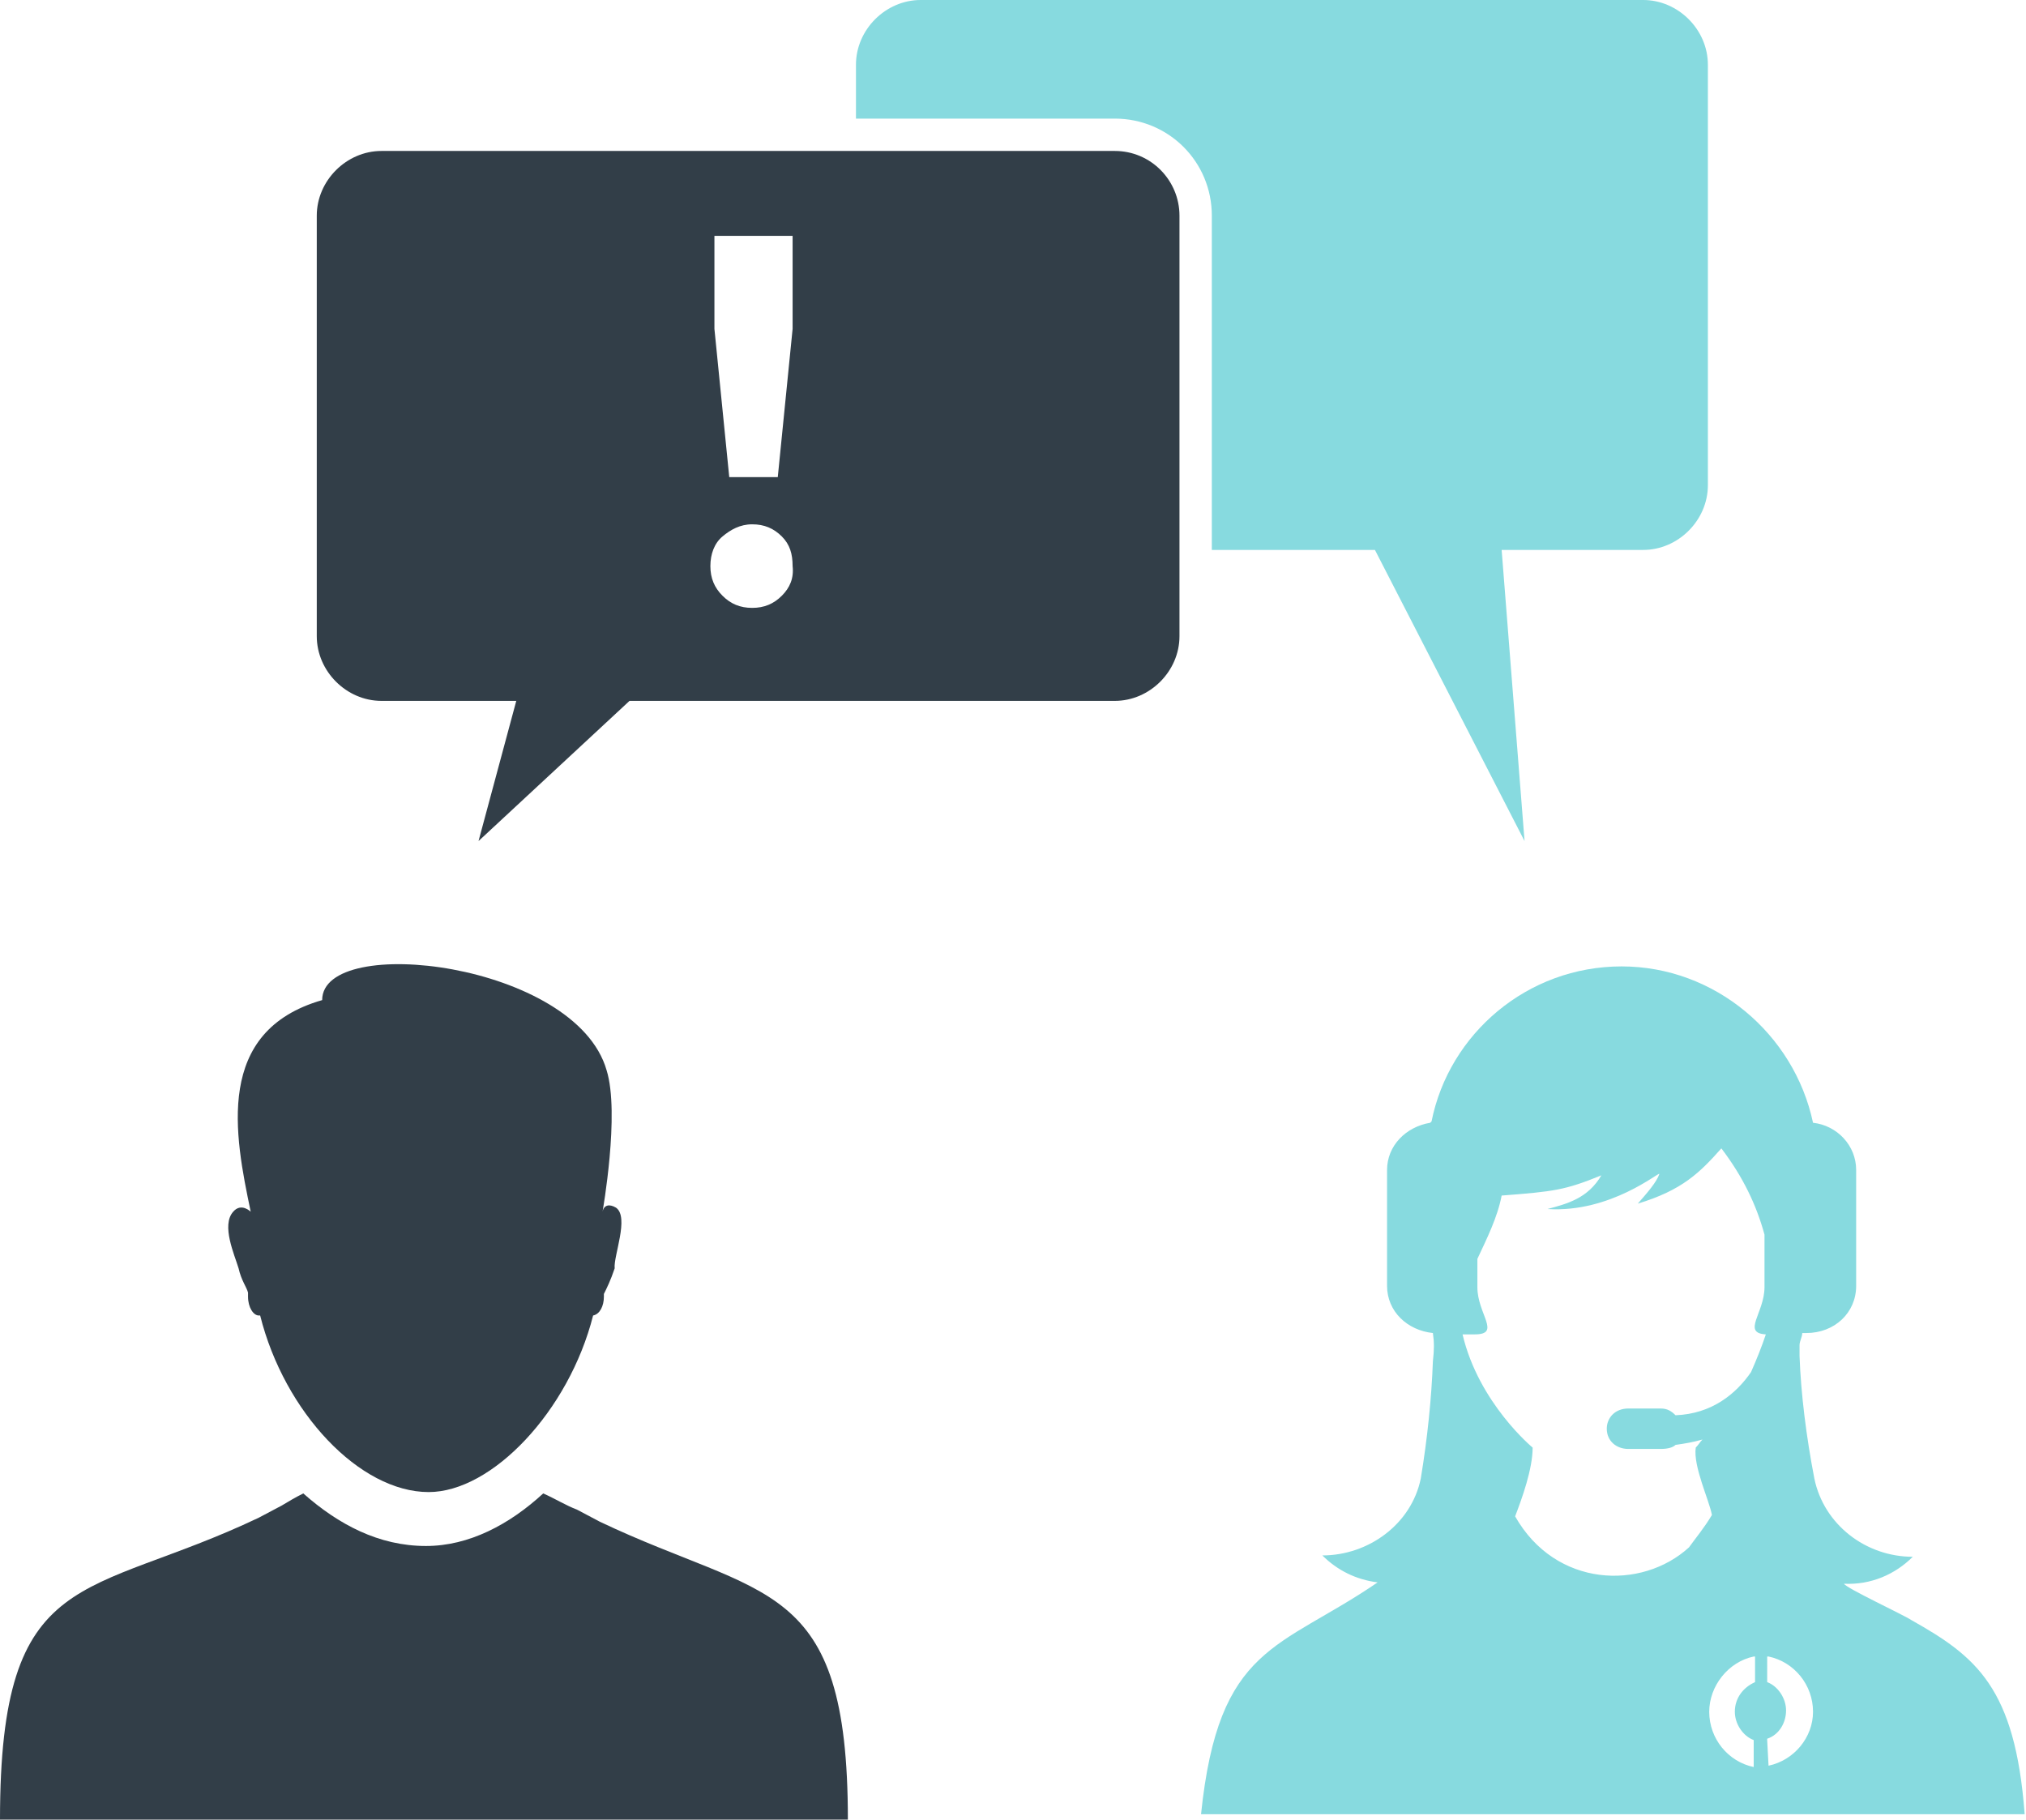
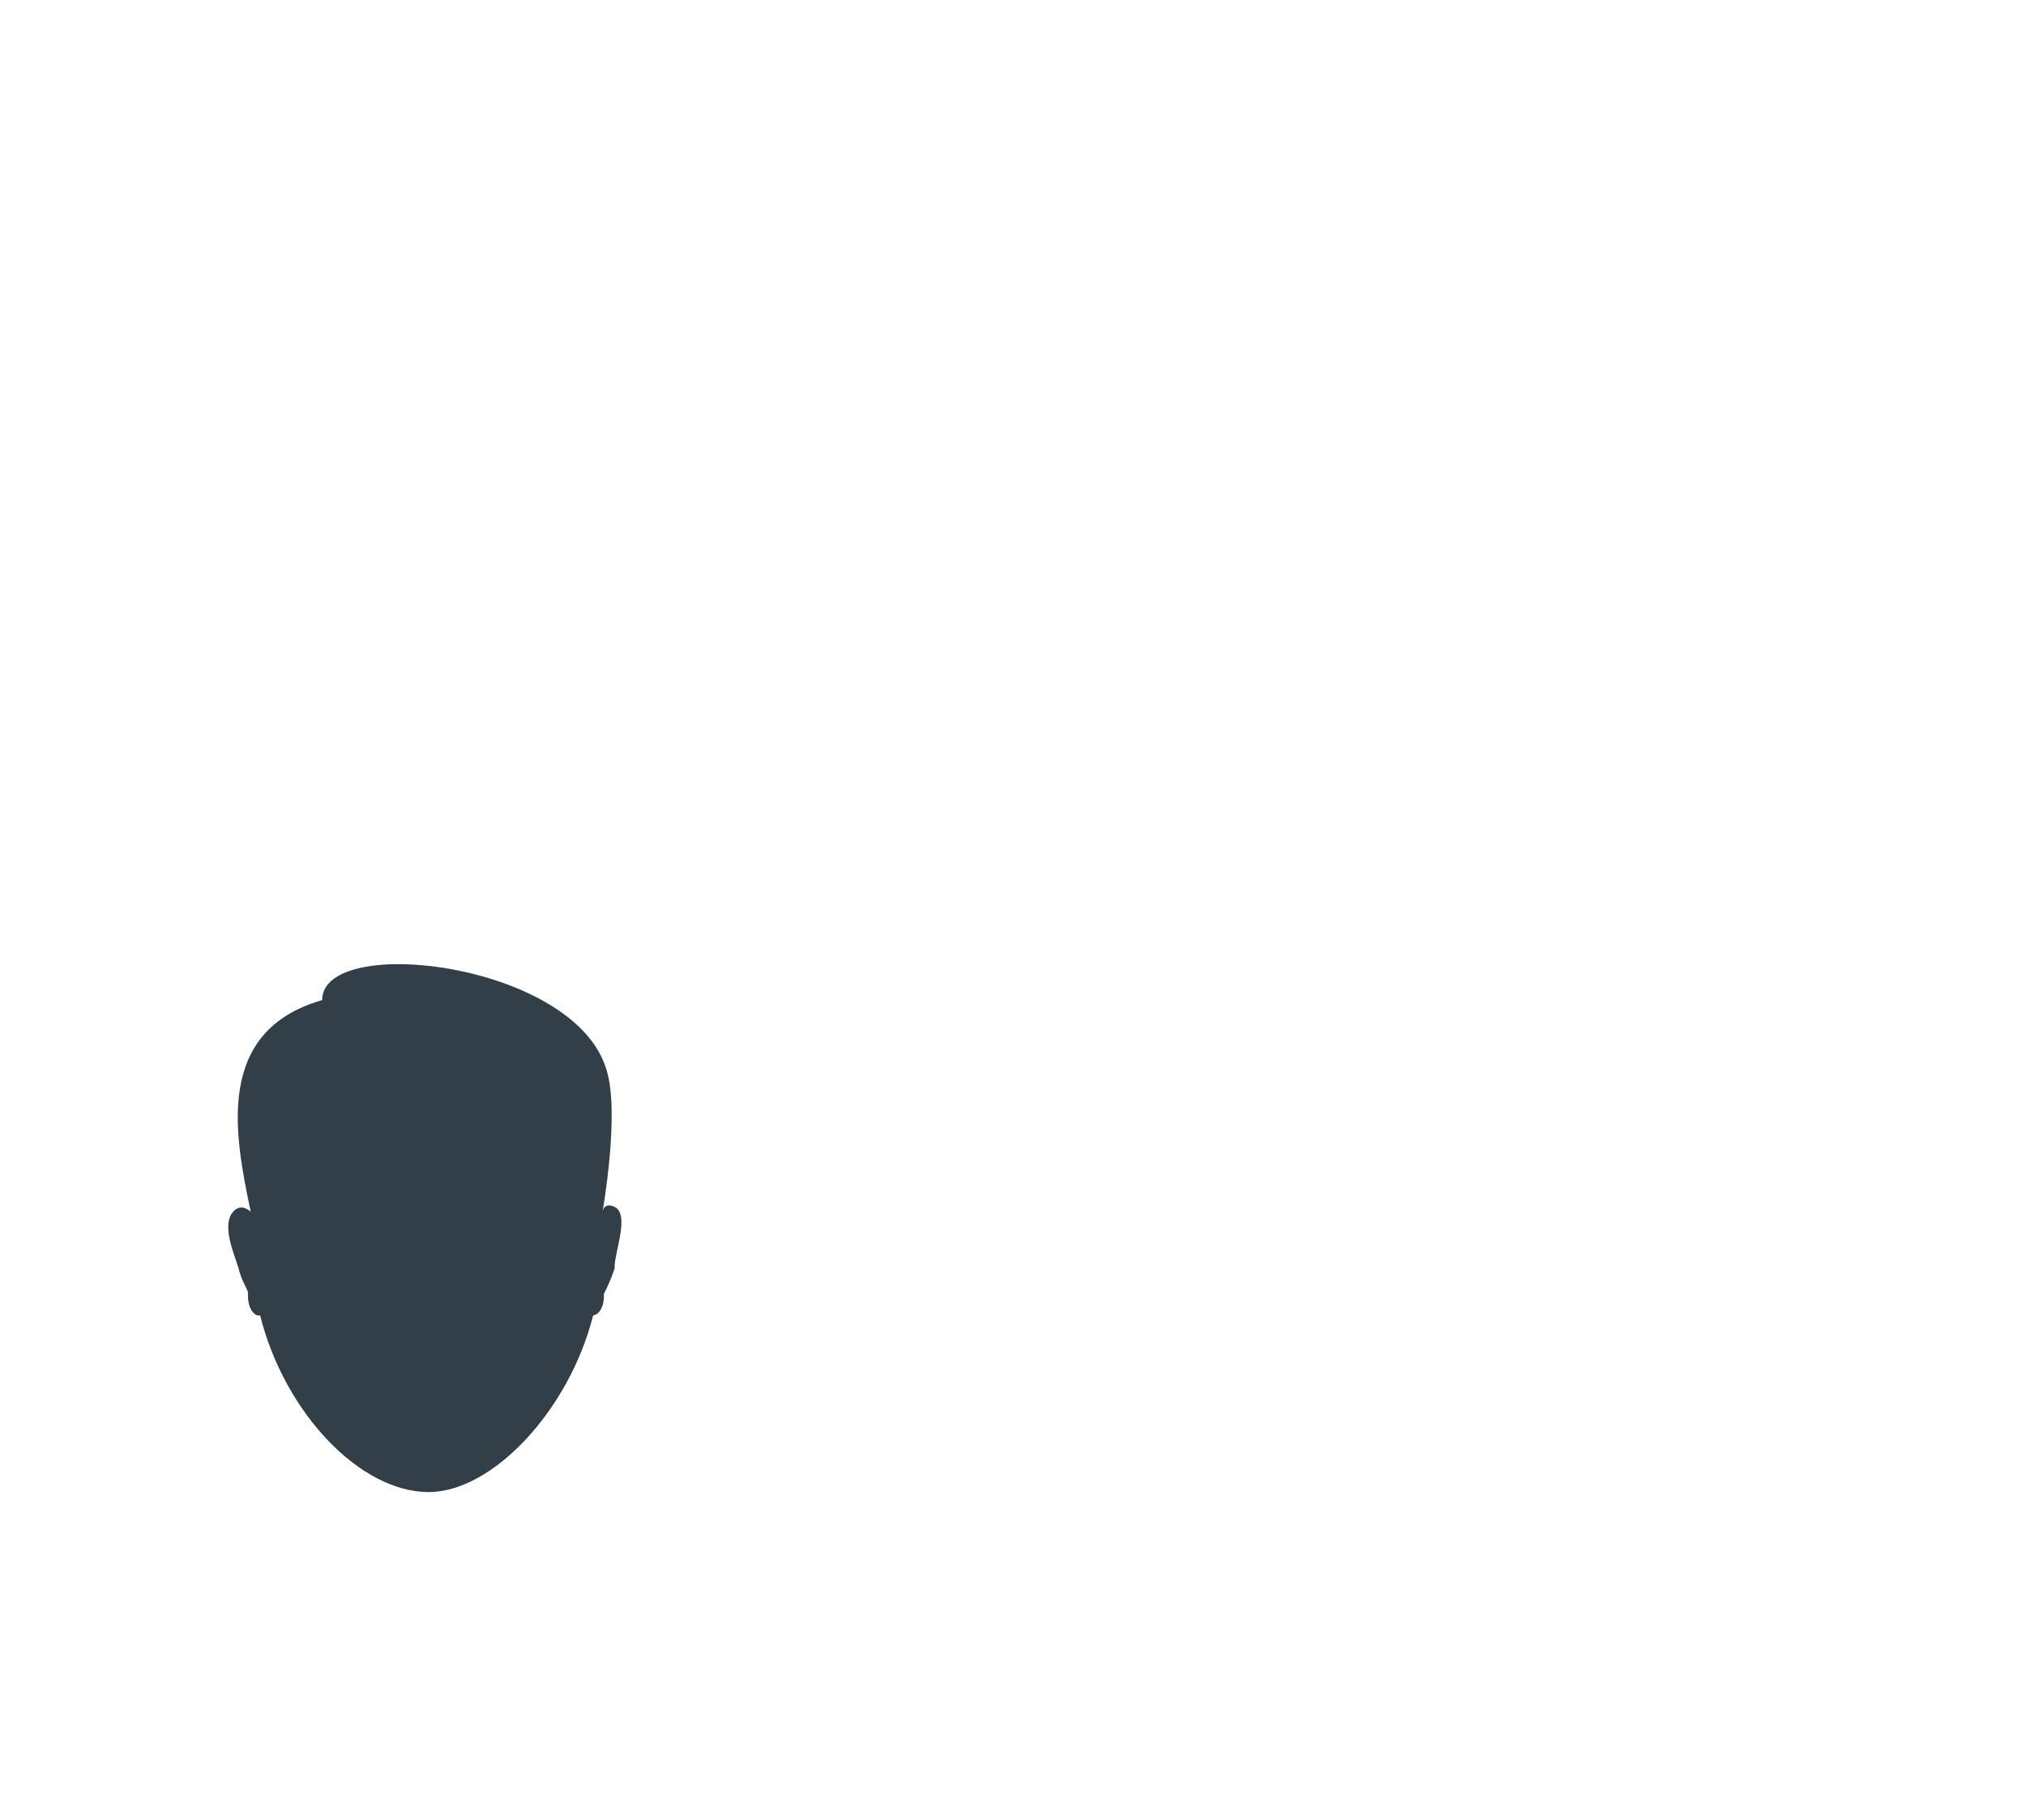
<svg xmlns="http://www.w3.org/2000/svg" id="Capa_1" x="0px" y="0px" viewBox="0 0 150.3 135" style="enable-background:new 0 0 150.3 135;" xml:space="preserve">
  <style type="text/css"> .st0{fill:#87DADF;} .st1{fill-rule:evenodd;clip-rule:evenodd;fill:#87DADF;} .st2{fill-rule:evenodd;clip-rule:evenodd;fill:#323E48;} .st3{fill:#323E48;} </style>
  <title>for anything</title>
  <g>
    <g>
-       <path class="st0" d="M121.9,40.8h-10.5l1.7,21.6L102,40.8H89.9V16c0-4-3.2-7.2-7.2-7.2H63.5v-4c0-2.6,2.2-4.8,4.8-4.8l53.6,0 c2.6,0,4.8,2.2,4.8,4.8V36C126.7,38.6,124.5,40.8,121.9,40.8z" />
-       <path class="st1" d="M141.8,120.2c-0.6-0.4-4.9-2.4-5-2.7c2,0.1,3.8-0.7,5.1-2c-3.5,0-6.6-2.4-7.3-5.8c-0.6-3.1-1-6.3-1.1-9.1 c0-0.3,0-0.5,0-0.8c0-0.3,0.2-0.6,0.2-0.9h0.3c2.1,0,3.7-1.5,3.7-3.5v-8.6c0-1.8-1.4-3.3-3.2-3.5c-1.4-6.6-7.3-11.6-14.2-11.6 c-7,0-12.8,5-14.1,11.5l-0.1,0.1c-1.8,0.3-3.2,1.7-3.2,3.5v8.6c0,1.9,1.5,3.3,3.4,3.5c0.1,0.7,0.1,1.2,0,2.1 c-0.1,2.7-0.4,5.7-0.9,8.7c-0.7,3.4-3.9,5.7-7.3,5.7c1.1,1.1,2.5,1.8,4.1,2c-7.3,5-11.8,4.6-13.1,17.2c20.4,0,40.8,0,61.1,0 C149.5,125.2,146.6,122.9,141.8,120.2z M130.2,124.8C130.2,124.8,130.2,124.9,130.2,124.8c-0.9,0.4-1.5,1.2-1.5,2.2 c0,0.9,0.6,1.8,1.4,2.1c0,0,0,0,0,0.1v1.8c0,0,0,0,0,0.1c0,0,0,0,0,0c0,0,0,0,0,0c-1.9-0.4-3.3-2.1-3.3-4.1c0-1.9,1.4-3.7,3.3-4.1 c0,0,0,0,0.1,0c0,0,0,0,0,0.1V124.8z M129.9,101.8c-1.1,1.6-2.9,3.1-5.6,3.2c-0.3-0.3-0.6-0.5-1.1-0.5h-2.4c-1,0-1.6,0.7-1.6,1.5 c0,0.9,0.7,1.5,1.6,1.5h2.4c0.5,0,0.9-0.1,1.1-0.3c0.7-0.1,1.3-0.2,2-0.4c-0.2,0.2-0.3,0.4-0.5,0.6c-0.2,1.4,1,3.9,1.2,5 c-0.6,1-1.2,1.7-1.7,2.4c-3.5,3.2-9.9,3-12.9-2.3c0.5-1.3,1.3-3.5,1.3-5.1c0,0-4-3.3-5.2-8.4h0.9c2,0,0.2-1.5,0.2-3.5v-2.1 c0.7-1.5,1.5-3.1,1.8-4.7c3.9-0.3,4.7-0.4,7.4-1.5c-1,1.7-2.5,2.1-4,2.5c4.7,0.3,8.3-2.8,8.3-2.6c-0.2,0.6-0.9,1.4-1.6,2.2 c3.3-1,4.6-2.3,6.2-4.1c1.6,2.1,2.6,4.2,3.2,6.4v3.9c0,1.9-1.7,3.4,0.1,3.5C130.7,99.9,130.3,100.9,129.9,101.8z M131.2,131 C131.2,131,131.2,131,131.2,131C131.2,131,131.2,131,131.2,131C131.2,131,131.2,131,131.2,131l-0.1-1.9c0,0,0-0.1,0-0.1 c0.9-0.3,1.4-1.2,1.4-2.1c0-0.9-0.6-1.8-1.4-2.1c0,0,0,0,0-0.1V123c0,0,0,0,0-0.1c0,0,0,0,0.1,0c1.9,0.4,3.3,2.1,3.3,4.1 C134.5,128.9,133.1,130.6,131.2,131z" />
-     </g>
+       </g>
    <g>
      <g>
-         <path class="st2" d="M44.5,112.9c12.2,5.8,18.4,4.1,18.4,22.1h-31h-0.4H0c0-19,6.4-16.3,19.2-22.4l1.7-0.9c0.5-0.3,1-0.6,1.6-0.9 l0,0l0,0c2.6,2.3,5.6,3.9,9.1,3.9c3.2,0,6.2-1.6,8.7-3.9c0.9,0.4,1.7,0.9,2.5,1.2L44.5,112.9z" />
        <path class="st2" d="M45.7,89.6L45.7,89.6c-0.5-0.3-0.9-0.2-1,0.3c0,0,1.3-7.3,0.3-10.5c-2.3-8-21.1-10.2-21.1-5.2 c-8,2.3-6.5,10-5.3,15.7c0,0-0.7-0.7-1.3,0c-0.9,1,0.1,3.2,0.4,4.2c0.2,0.9,0.6,1.4,0.7,1.8c0,0.1,0,0.2,0,0.3 c0,0.8,0.4,1.4,0.8,1.4h0.1c1.8,7.2,7.4,13.1,12.5,13.1c4.7,0,10.4-6,12.2-13.1c0.5-0.1,0.8-0.7,0.8-1.4v-0.2 c0.2-0.4,0.5-1,0.8-1.9C45.5,93.2,46.7,90.3,45.7,89.6L45.7,89.6z" />
      </g>
-       <path class="st3" d="M82.7,11.2H28.3c-2.6,0-4.8,2.2-4.8,4.8v31.2c0,2.6,2.2,4.8,4.8,4.8h10l-2.8,10.4L46.7,52h36 c2.6,0,4.8-2.2,4.8-4.8V16C87.5,13.4,85.4,11.2,82.7,11.2z M53,17.5h5.8v6.9l-1.1,11h-3.6l-1.1-11V17.5z M58,44.2 c-0.6,0.6-1.3,0.9-2.2,0.9c-0.9,0-1.6-0.3-2.2-0.9c-0.6-0.6-0.9-1.3-0.9-2.2c0-0.9,0.3-1.7,0.9-2.2s1.3-0.9,2.2-0.9 c0.9,0,1.6,0.3,2.2,0.9c0.6,0.6,0.8,1.3,0.8,2.2C58.9,42.9,58.6,43.6,58,44.2z" />
    </g>
  </g>
</svg>